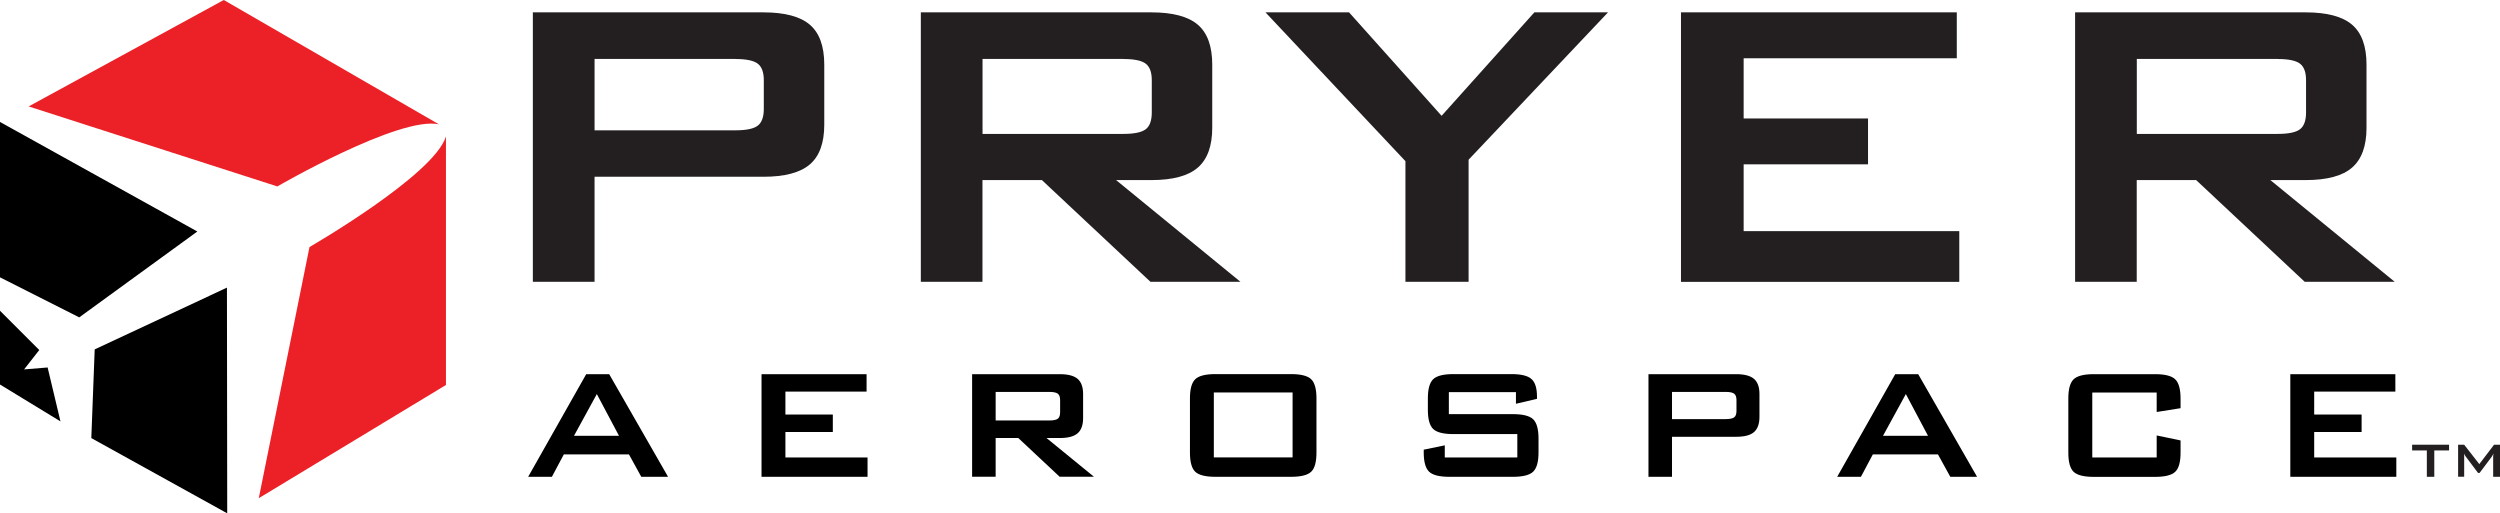
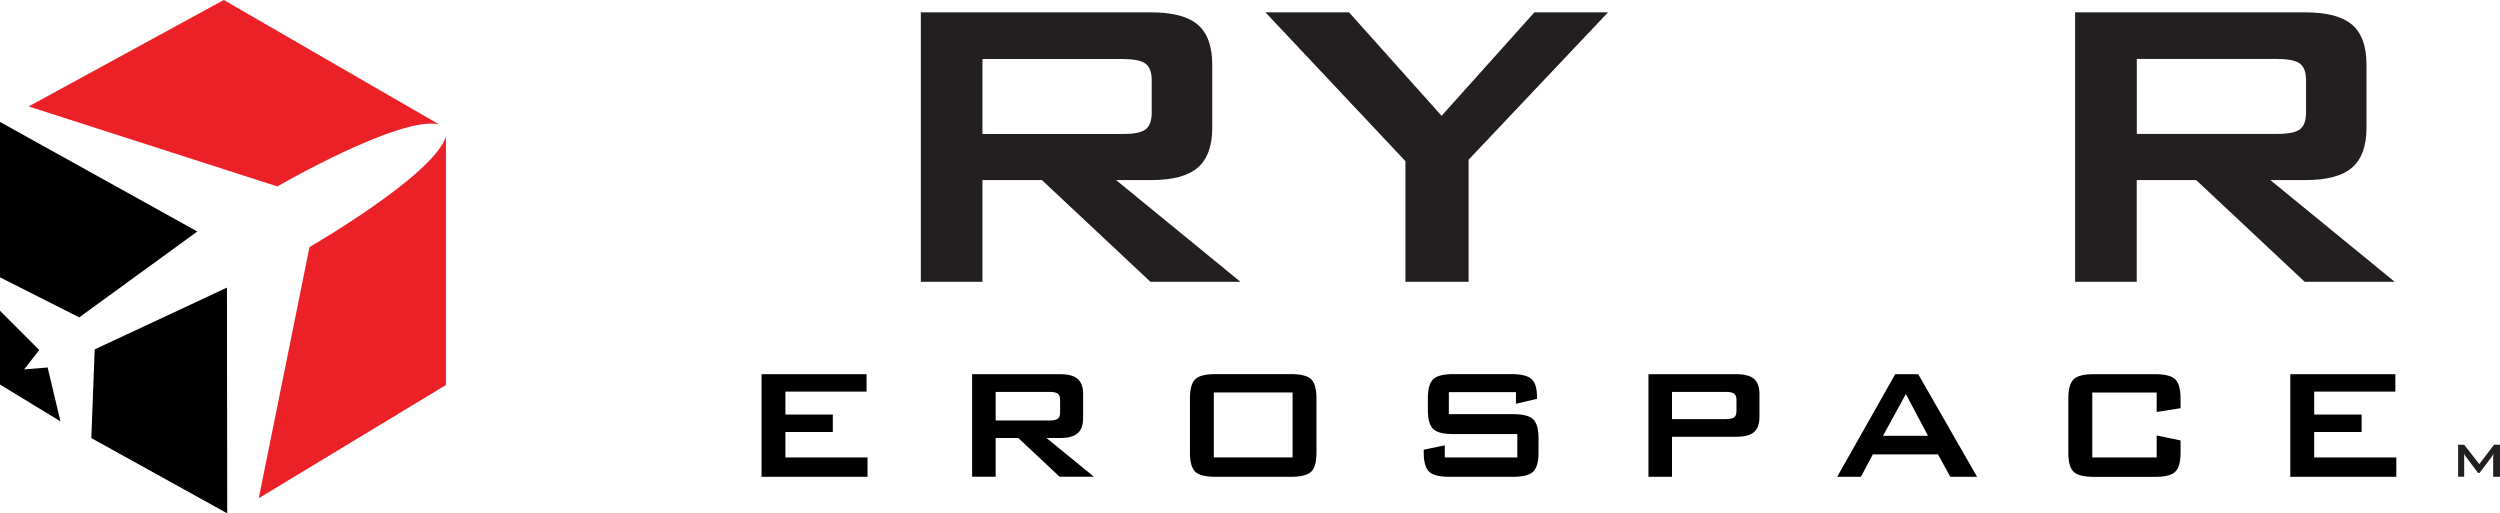
<svg xmlns="http://www.w3.org/2000/svg" id="Layer_1" data-name="Layer 1" viewBox="0 0 362.2 74.37">
  <defs>
    <style>
      .cls-1 {
        fill: #ec2127;
      }

      .cls-2 {
        fill: #231f20;
      }
    </style>
  </defs>
  <g>
-     <path class="cls-2" d="m77.2,40.82V1.79h33.39c3.1,0,5.35.6,6.74,1.79s2.09,3.12,2.09,5.78v8.72c0,2.63-.7,4.55-2.09,5.74s-3.64,1.79-6.74,1.79h-24.45v15.22h-8.94Zm29.36-32.28h-20.42v10.34h20.42c1.58,0,2.65-.23,3.23-.68s.87-1.26.87-2.42v-4.17c0-1.13-.29-1.93-.87-2.38s-1.66-.68-3.23-.68Z" />
-     <path class="cls-2" d="m133.41,40.82V1.79h33.39c3.1,0,5.35.6,6.74,1.79s2.09,3.12,2.09,5.78v9.16c0,2.63-.7,4.55-2.09,5.76s-3.64,1.81-6.74,1.81h-5.1l18.02,14.74h-13.04l-15.73-14.74h-8.61v14.74h-8.94Zm29.36-32.28h-20.42v10.86h20.42c1.58,0,2.65-.23,3.23-.68s.87-1.26.87-2.42v-4.69c0-1.13-.29-1.93-.87-2.38s-1.66-.68-3.23-.68Z" />
+     <path class="cls-2" d="m133.41,40.82V1.79h33.39c3.1,0,5.35.6,6.74,1.79s2.09,3.12,2.09,5.78v9.16c0,2.63-.7,4.55-2.09,5.76s-3.64,1.81-6.74,1.81h-5.1l18.02,14.74h-13.04l-15.73-14.74h-8.61v14.74h-8.94m29.36-32.28h-20.42v10.86h20.42c1.58,0,2.65-.23,3.23-.68s.87-1.26.87-2.42v-4.69c0-1.13-.29-1.93-.87-2.38s-1.66-.68-3.23-.68Z" />
    <path class="cls-2" d="m203.62,40.82v-17.47L183.34,1.79h12.11l13.41,14.99,13.44-14.99h10.67l-20.2,21.35v17.69h-9.16Z" />
-     <path class="cls-2" d="m243.54,40.82V1.79h39.96v6.65h-30.88v8.72h18.02v6.65h-18.02v9.68h31.24v7.35h-40.33Z" />
    <path class="cls-2" d="m300.64,40.82V1.79h33.39c3.1,0,5.35.6,6.74,1.79s2.09,3.12,2.09,5.78v9.16c0,2.63-.7,4.55-2.09,5.76s-3.64,1.81-6.74,1.81h-5.1l18.02,14.74h-13.04l-15.73-14.74h-8.61v14.74h-8.94Zm29.36-32.28h-20.42v10.86h20.42c1.58,0,2.65-.23,3.23-.68s.87-1.26.87-2.42v-4.69c0-1.13-.29-1.93-.87-2.38s-1.65-.68-3.23-.68Z" />
  </g>
  <g>
-     <path d="m76.52,69.08l8.41-14.87h3.33l8.53,14.87h-3.88l-1.79-3.25h-9.43l-1.73,3.25h-3.45Zm6.65-5.94h6.51l-3.21-6.05-3.31,6.05Z" />
    <path d="m110.33,69.08v-14.87h15.22v2.53h-11.76v3.32h6.87v2.53h-6.87v3.69h11.9v2.8h-15.36Z" />
    <path d="m140.84,69.08v-14.87h12.72c1.18,0,2.04.23,2.57.68.53.46.79,1.19.79,2.2v3.49c0,1-.27,1.74-.79,2.19-.53.46-1.39.69-2.57.69h-1.94l6.87,5.61h-4.97l-5.99-5.61h-3.28v5.61h-3.4Zm11.19-12.3h-7.78v4.14h7.78c.6,0,1.01-.09,1.23-.26.22-.17.33-.48.33-.92v-1.79c0-.43-.11-.73-.33-.91-.22-.17-.63-.26-1.23-.26Z" />
    <path d="m172.4,57.72c0-1.35.25-2.27.76-2.77.51-.5,1.48-.75,2.93-.75h10.95c1.44,0,2.42.25,2.93.75.51.5.76,1.42.76,2.77v7.84c0,1.36-.25,2.29-.76,2.78s-1.48.74-2.93.74h-10.95c-1.44,0-2.42-.25-2.93-.74s-.76-1.42-.76-2.78v-7.84Zm3.46,8.55h11.41v-9.41h-11.41v9.41Z" />
    <path d="m219.65,56.81h-9.74v3.19h9.27c1.45,0,2.44.25,2.95.75.51.5.77,1.42.77,2.77v2.04c0,1.35-.26,2.27-.77,2.77-.51.5-1.49.75-2.95.75h-9.19c-1.45,0-2.44-.25-2.95-.75-.51-.5-.77-1.42-.77-2.77v-.41l3.05-.63v1.76h10.51v-3.39h-9.27c-1.44,0-2.42-.25-2.93-.75-.51-.5-.76-1.42-.76-2.77v-1.65c0-1.35.25-2.27.76-2.77.51-.5,1.48-.75,2.93-.75h8.44c1.4,0,2.36.24,2.89.72.53.48.79,1.33.79,2.55v.31l-3.05.72v-1.69Z" />
    <path d="m238.83,69.08v-14.87h12.72c1.18,0,2.04.23,2.57.68.53.46.79,1.19.79,2.2v3.32c0,1-.27,1.73-.79,2.19-.53.46-1.39.68-2.57.68h-9.31v5.8h-3.4Zm11.19-12.3h-7.78v3.94h7.78c.6,0,1.01-.09,1.23-.26.22-.17.33-.48.33-.92v-1.59c0-.43-.11-.73-.33-.91-.22-.17-.63-.26-1.23-.26Z" />
    <path d="m266.17,69.08l8.41-14.87h3.33l8.53,14.87h-3.88l-1.79-3.25h-9.43l-1.73,3.25h-3.45Zm6.65-5.94h6.51l-3.21-6.05-3.31,6.05Z" />
    <path d="m312.46,56.87h-9.33v9.41h9.33v-3.19l3.46.72v1.76c0,1.36-.25,2.29-.77,2.78-.51.49-1.48.74-2.92.74h-8.88c-1.44,0-2.42-.25-2.93-.74s-.76-1.42-.76-2.78v-7.84c0-1.35.25-2.27.76-2.77.51-.5,1.48-.75,2.93-.75h8.88c1.44,0,2.41.25,2.92.75.51.5.77,1.42.77,2.77v1.41l-3.46.55v-2.81Z" />
    <path d="m331.82,69.08v-14.87h15.22v2.53h-11.76v3.32h6.87v2.53h-6.87v3.69h11.9v2.8h-15.36Z" />
  </g>
  <path class="cls-1" d="m32.42,0L4.15,15.42l36.03,11.59s17.67-10.24,23.41-9L32.42,0Z" />
  <path class="cls-1" d="m64.62,55.77l-27.13,16.41,7.35-36.39s18.05-10.41,19.77-16.02v36Z" />
  <polygon points="0 17.67 28.59 33.54 11.48 45.98 0 40.18 0 17.67" />
  <polygon points="32.92 74.37 32.88 41.67 13.72 50.62 13.23 63.47 32.92 74.37" />
  <polygon points="0 45.02 5.69 50.71 3.49 53.52 6.9 53.24 8.76 61.05 0 55.71 0 45.02" />
  <g>
-     <path class="cls-2" d="m352.68,65.26v3.82h-1.08v-3.82h-2.13v-.83h5.35v.83h-2.14Z" />
    <path class="cls-2" d="m356.13,69.08v-4.65h.88l2.19,2.81,2.14-2.81h.87v4.65h-1v-2.87c0-.06,0-.13.01-.21s.02-.18.03-.29c-.06.12-.11.22-.15.3-.05.08-.08.14-.12.19l-1.74,2.32h-.22l-1.75-2.33c-.07-.09-.12-.17-.17-.25-.05-.08-.08-.15-.11-.23.01.1.02.18.02.26,0,.08,0,.16,0,.23v2.87h-.88Z" />
  </g>
</svg>